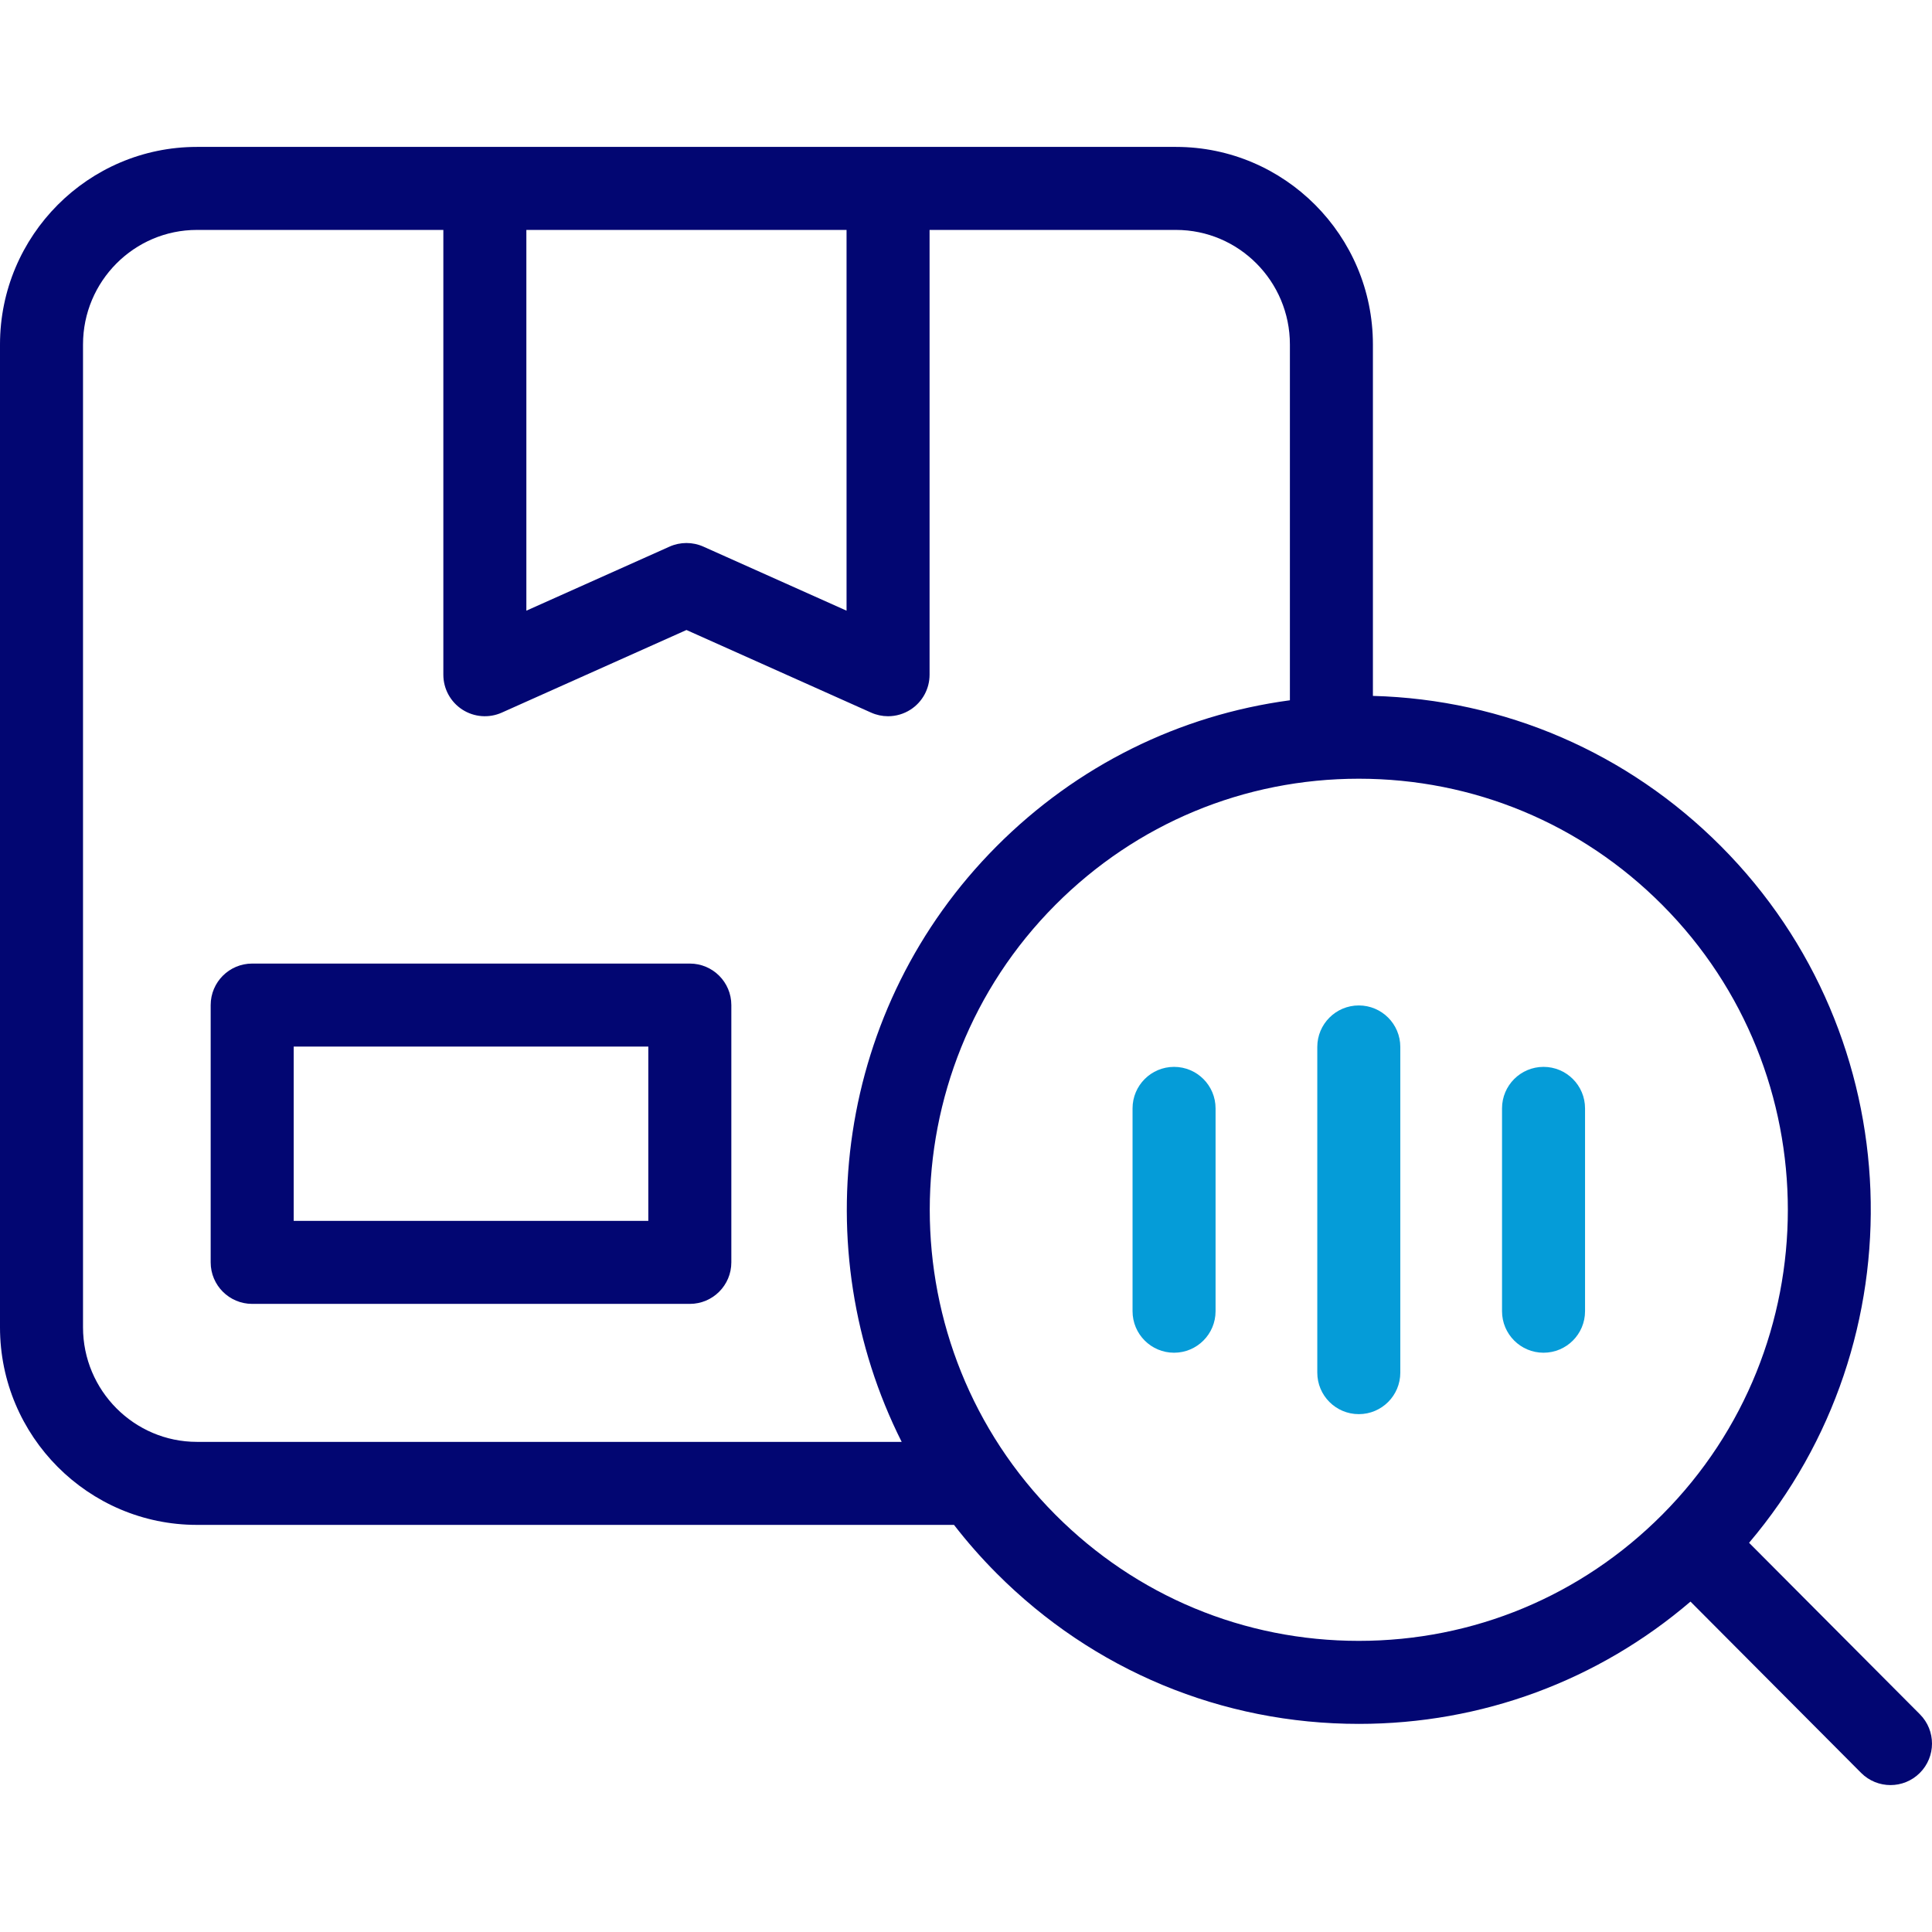
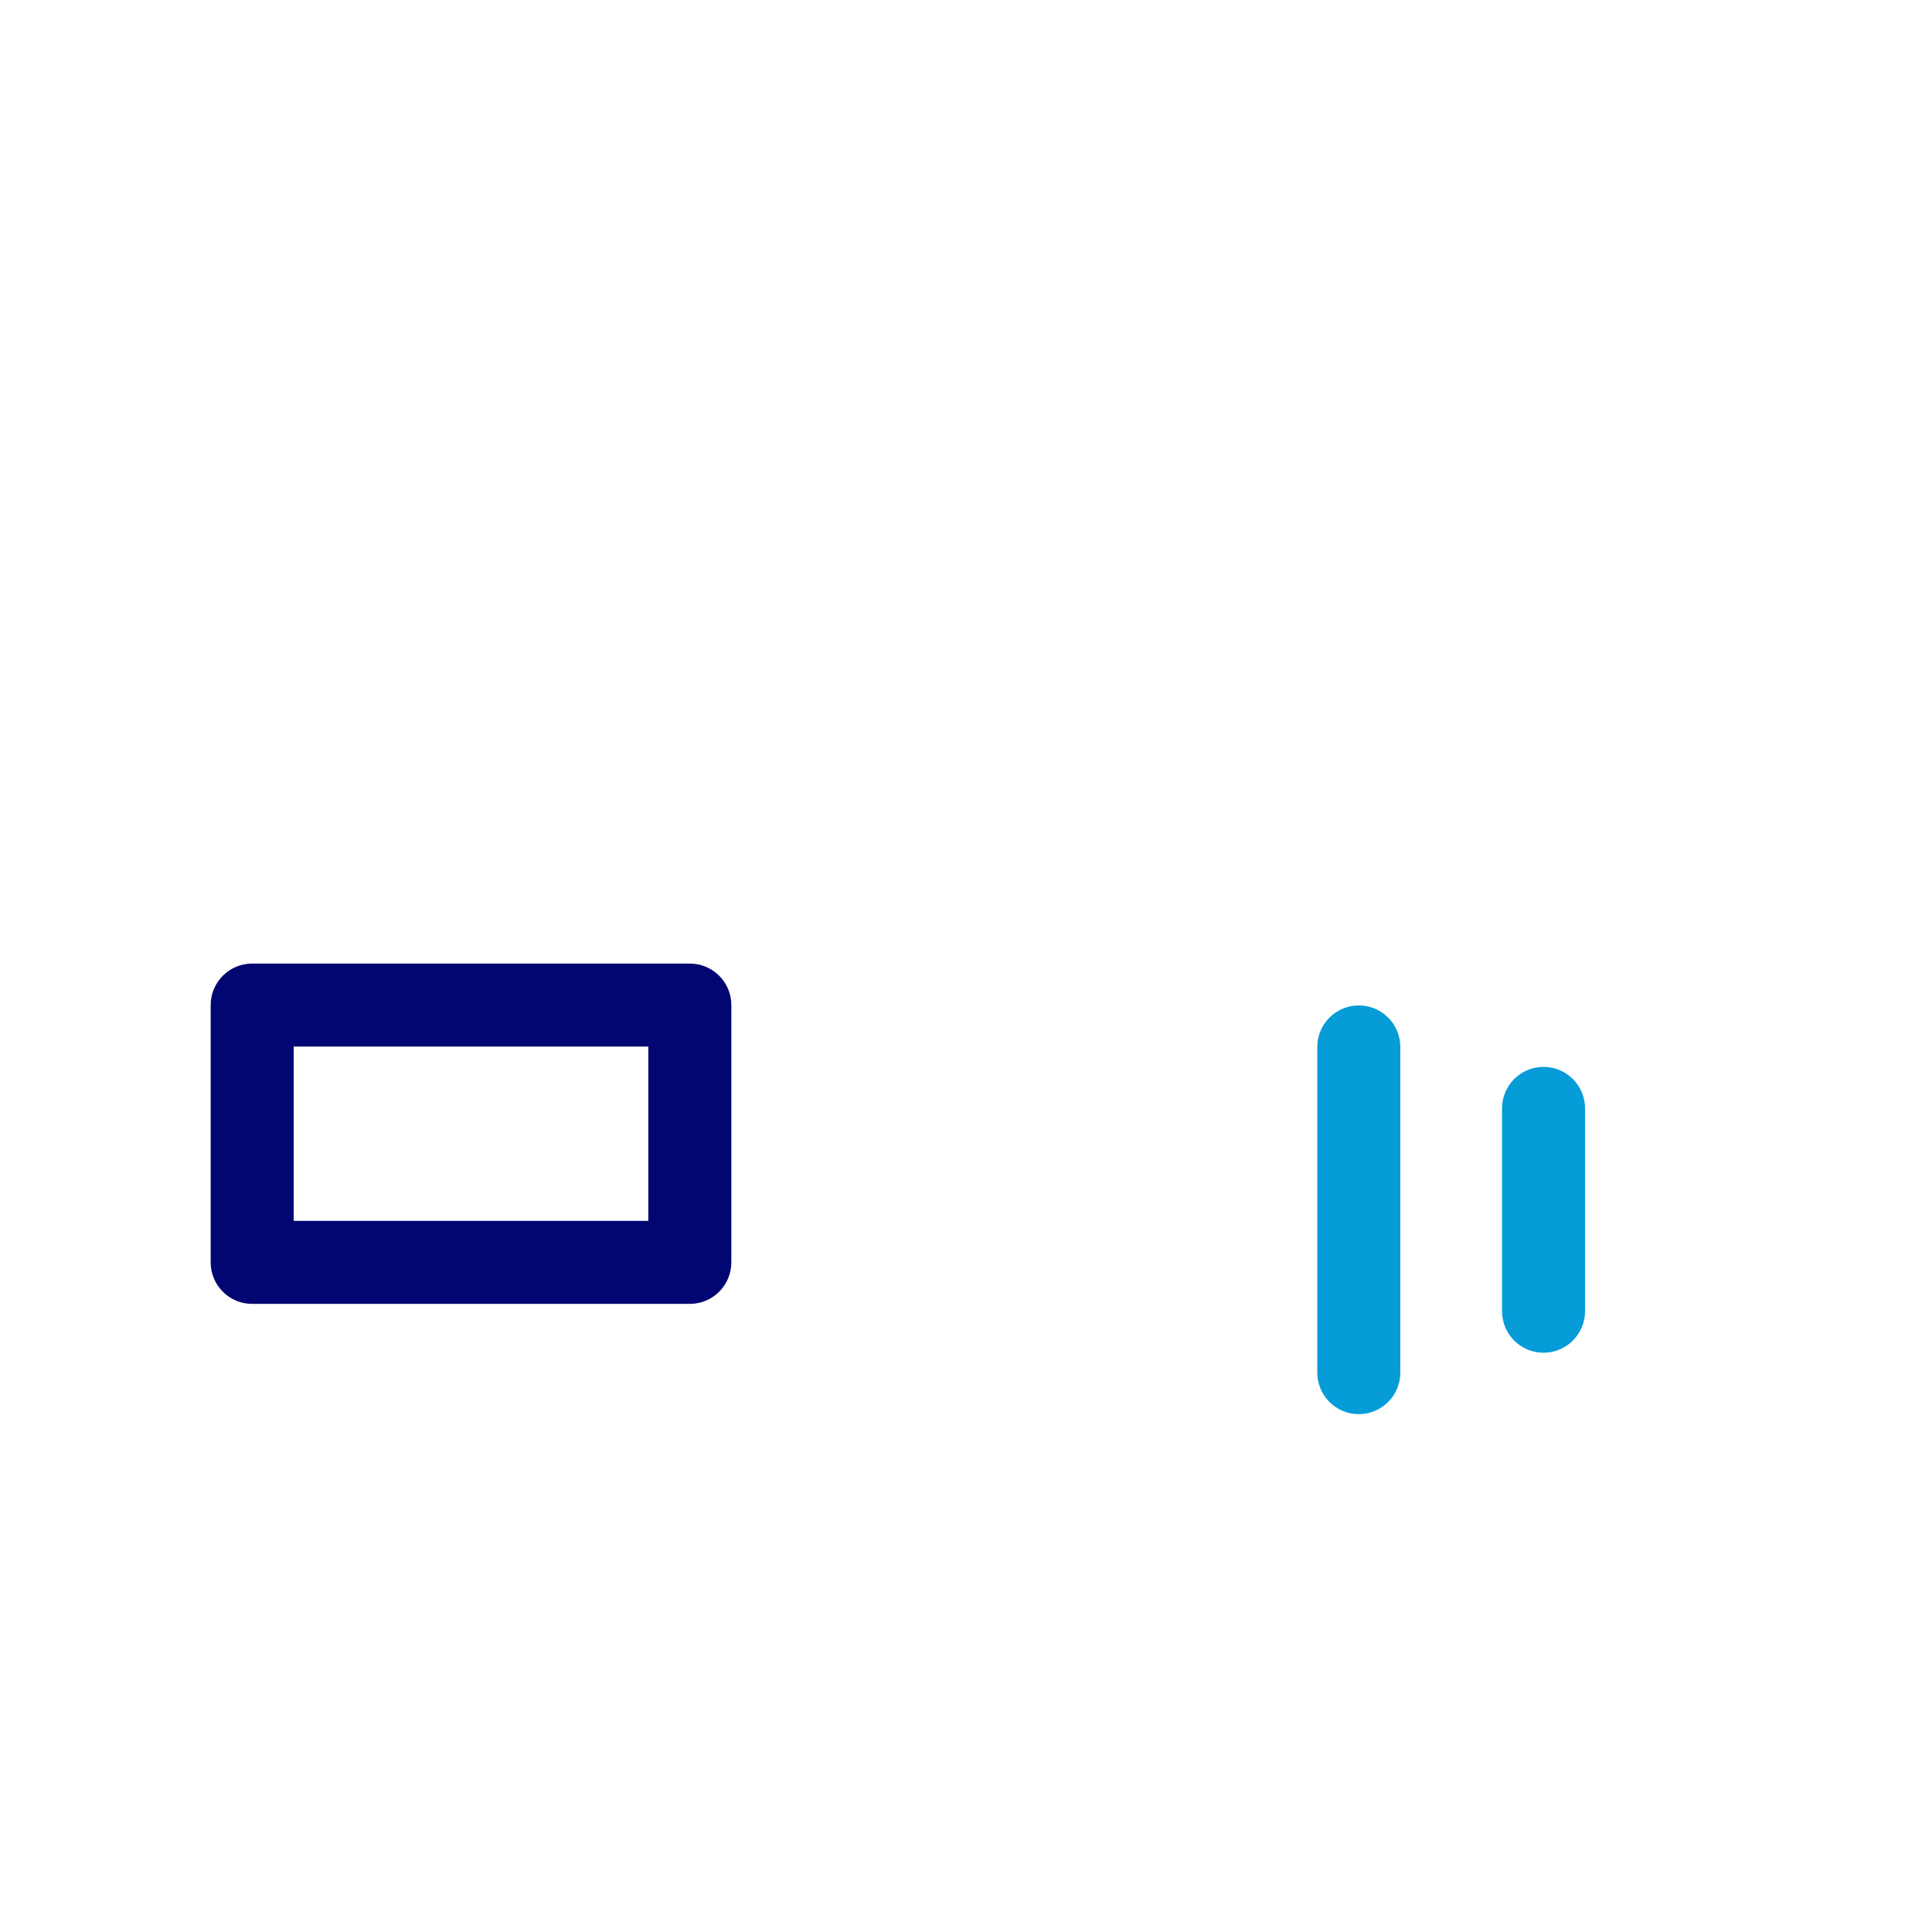
<svg xmlns="http://www.w3.org/2000/svg" width="512" height="512" viewBox="0 0 512 512" fill="none">
  <path d="M182.812 255.356H66.831C60.756 255.356 55.831 260.281 55.831 266.356V334.543C55.831 340.618 60.756 345.543 66.831 345.543H182.811C188.886 345.543 193.811 340.618 193.811 334.543V266.356C193.812 260.281 188.887 255.356 182.812 255.356ZM171.812 323.543H77.832V277.356H171.812V323.543Z" fill="#020672" />
-   <path d="M508.793 454.303L463.523 408.856C508.876 355.394 506.401 274.786 456.099 224.287C431.342 199.432 398.702 185.359 363.835 184.419V91.286C363.835 62.418 340.422 38.932 311.643 38.932H52.192C23.413 38.932 0 62.418 0 91.286V351.756C0 380.624 23.413 404.11 52.192 404.11H252.82C256.264 408.56 260.02 412.843 264.09 416.929C289.731 442.671 323.826 456.848 360.094 456.848C392.664 456.848 423.481 445.415 447.997 424.441L493.206 469.828C495.355 471.986 498.177 473.065 500.999 473.065C503.807 473.065 506.615 471.996 508.762 469.858C513.067 465.572 513.081 458.607 508.793 454.303ZM139.491 60.932H224.345V161.836L186.41 144.863C183.553 143.585 180.283 143.585 177.426 144.863L139.491 161.836V60.932ZM52.192 382.11C35.544 382.11 22 368.493 22 351.756V91.286C22 74.549 35.544 60.932 52.192 60.932H117.491V178.809C117.491 182.538 119.38 186.012 122.509 188.04C125.637 190.067 129.58 190.371 132.984 188.85L181.919 166.956L230.854 188.85C232.289 189.492 233.82 189.809 235.345 189.809C237.438 189.809 239.519 189.212 241.328 188.04C244.457 186.012 246.346 182.538 246.346 178.809V60.932H311.645C328.293 60.932 341.837 74.549 341.837 91.286V185.582C312.492 189.517 285.378 202.917 264.092 224.287C221.626 266.919 213.247 331.01 238.954 382.11H52.192ZM279.677 401.403C235.3 356.853 235.3 284.363 279.677 239.813C301.16 218.246 329.72 206.368 360.095 206.368C390.471 206.368 419.031 218.246 440.514 239.813C484.891 284.363 484.891 356.853 440.514 401.403C419.031 422.97 390.471 434.848 360.095 434.848C329.72 434.848 301.16 422.97 279.677 401.403Z" fill="#020672" />
-   <path d="M311.138 358.485C305.063 358.485 300.138 353.56 300.138 347.485V293.731C300.138 287.656 305.063 282.731 311.138 282.731C317.213 282.731 322.138 287.656 322.138 293.731V347.485C322.138 353.56 317.213 358.485 311.138 358.485Z" fill="#059CD8" />
  <path d="M409.053 358.485C402.978 358.485 398.053 353.56 398.053 347.485V293.731C398.053 287.656 402.978 282.731 409.053 282.731C415.128 282.731 420.053 287.656 420.053 293.731V347.485C420.053 353.56 415.128 358.485 409.053 358.485Z" fill="#059CD8" />
  <path d="M360.095 374.763C354.02 374.763 349.095 369.838 349.095 363.763V277.452C349.095 271.377 354.02 266.452 360.095 266.452C366.17 266.452 371.095 271.377 371.095 277.452V363.763C371.095 369.838 366.17 374.763 360.095 374.763Z" fill="#059CD8" />
</svg>